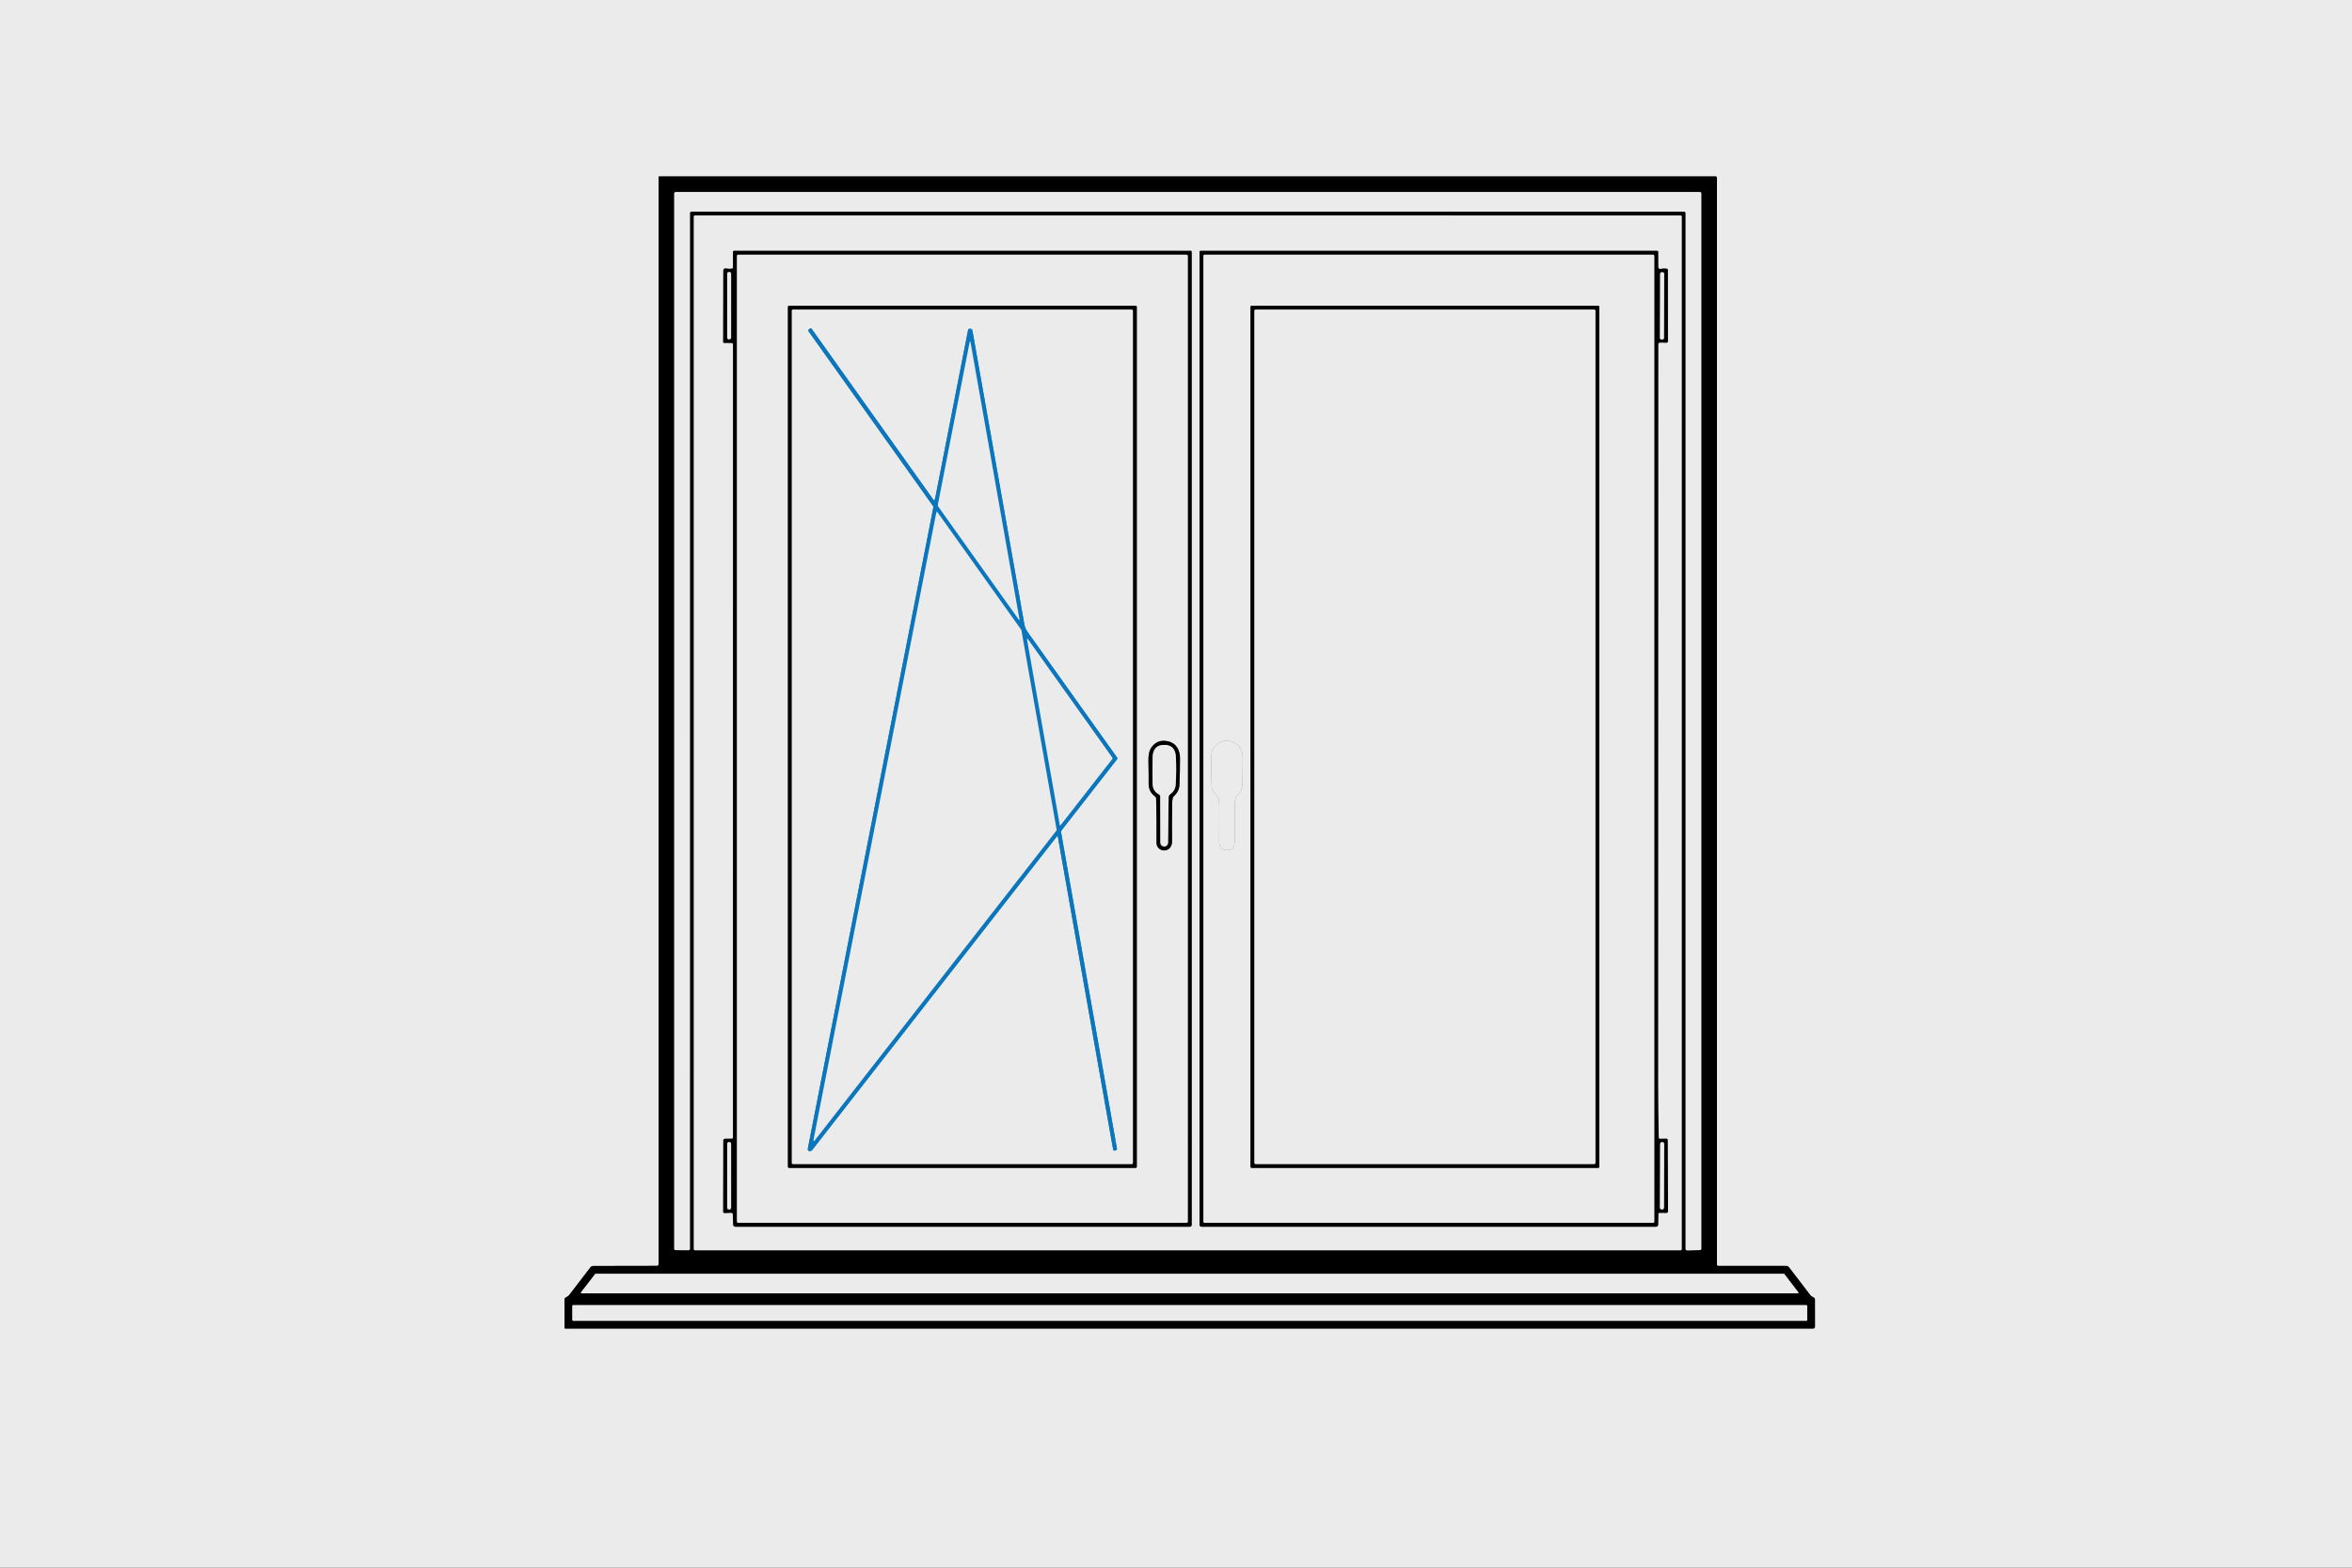
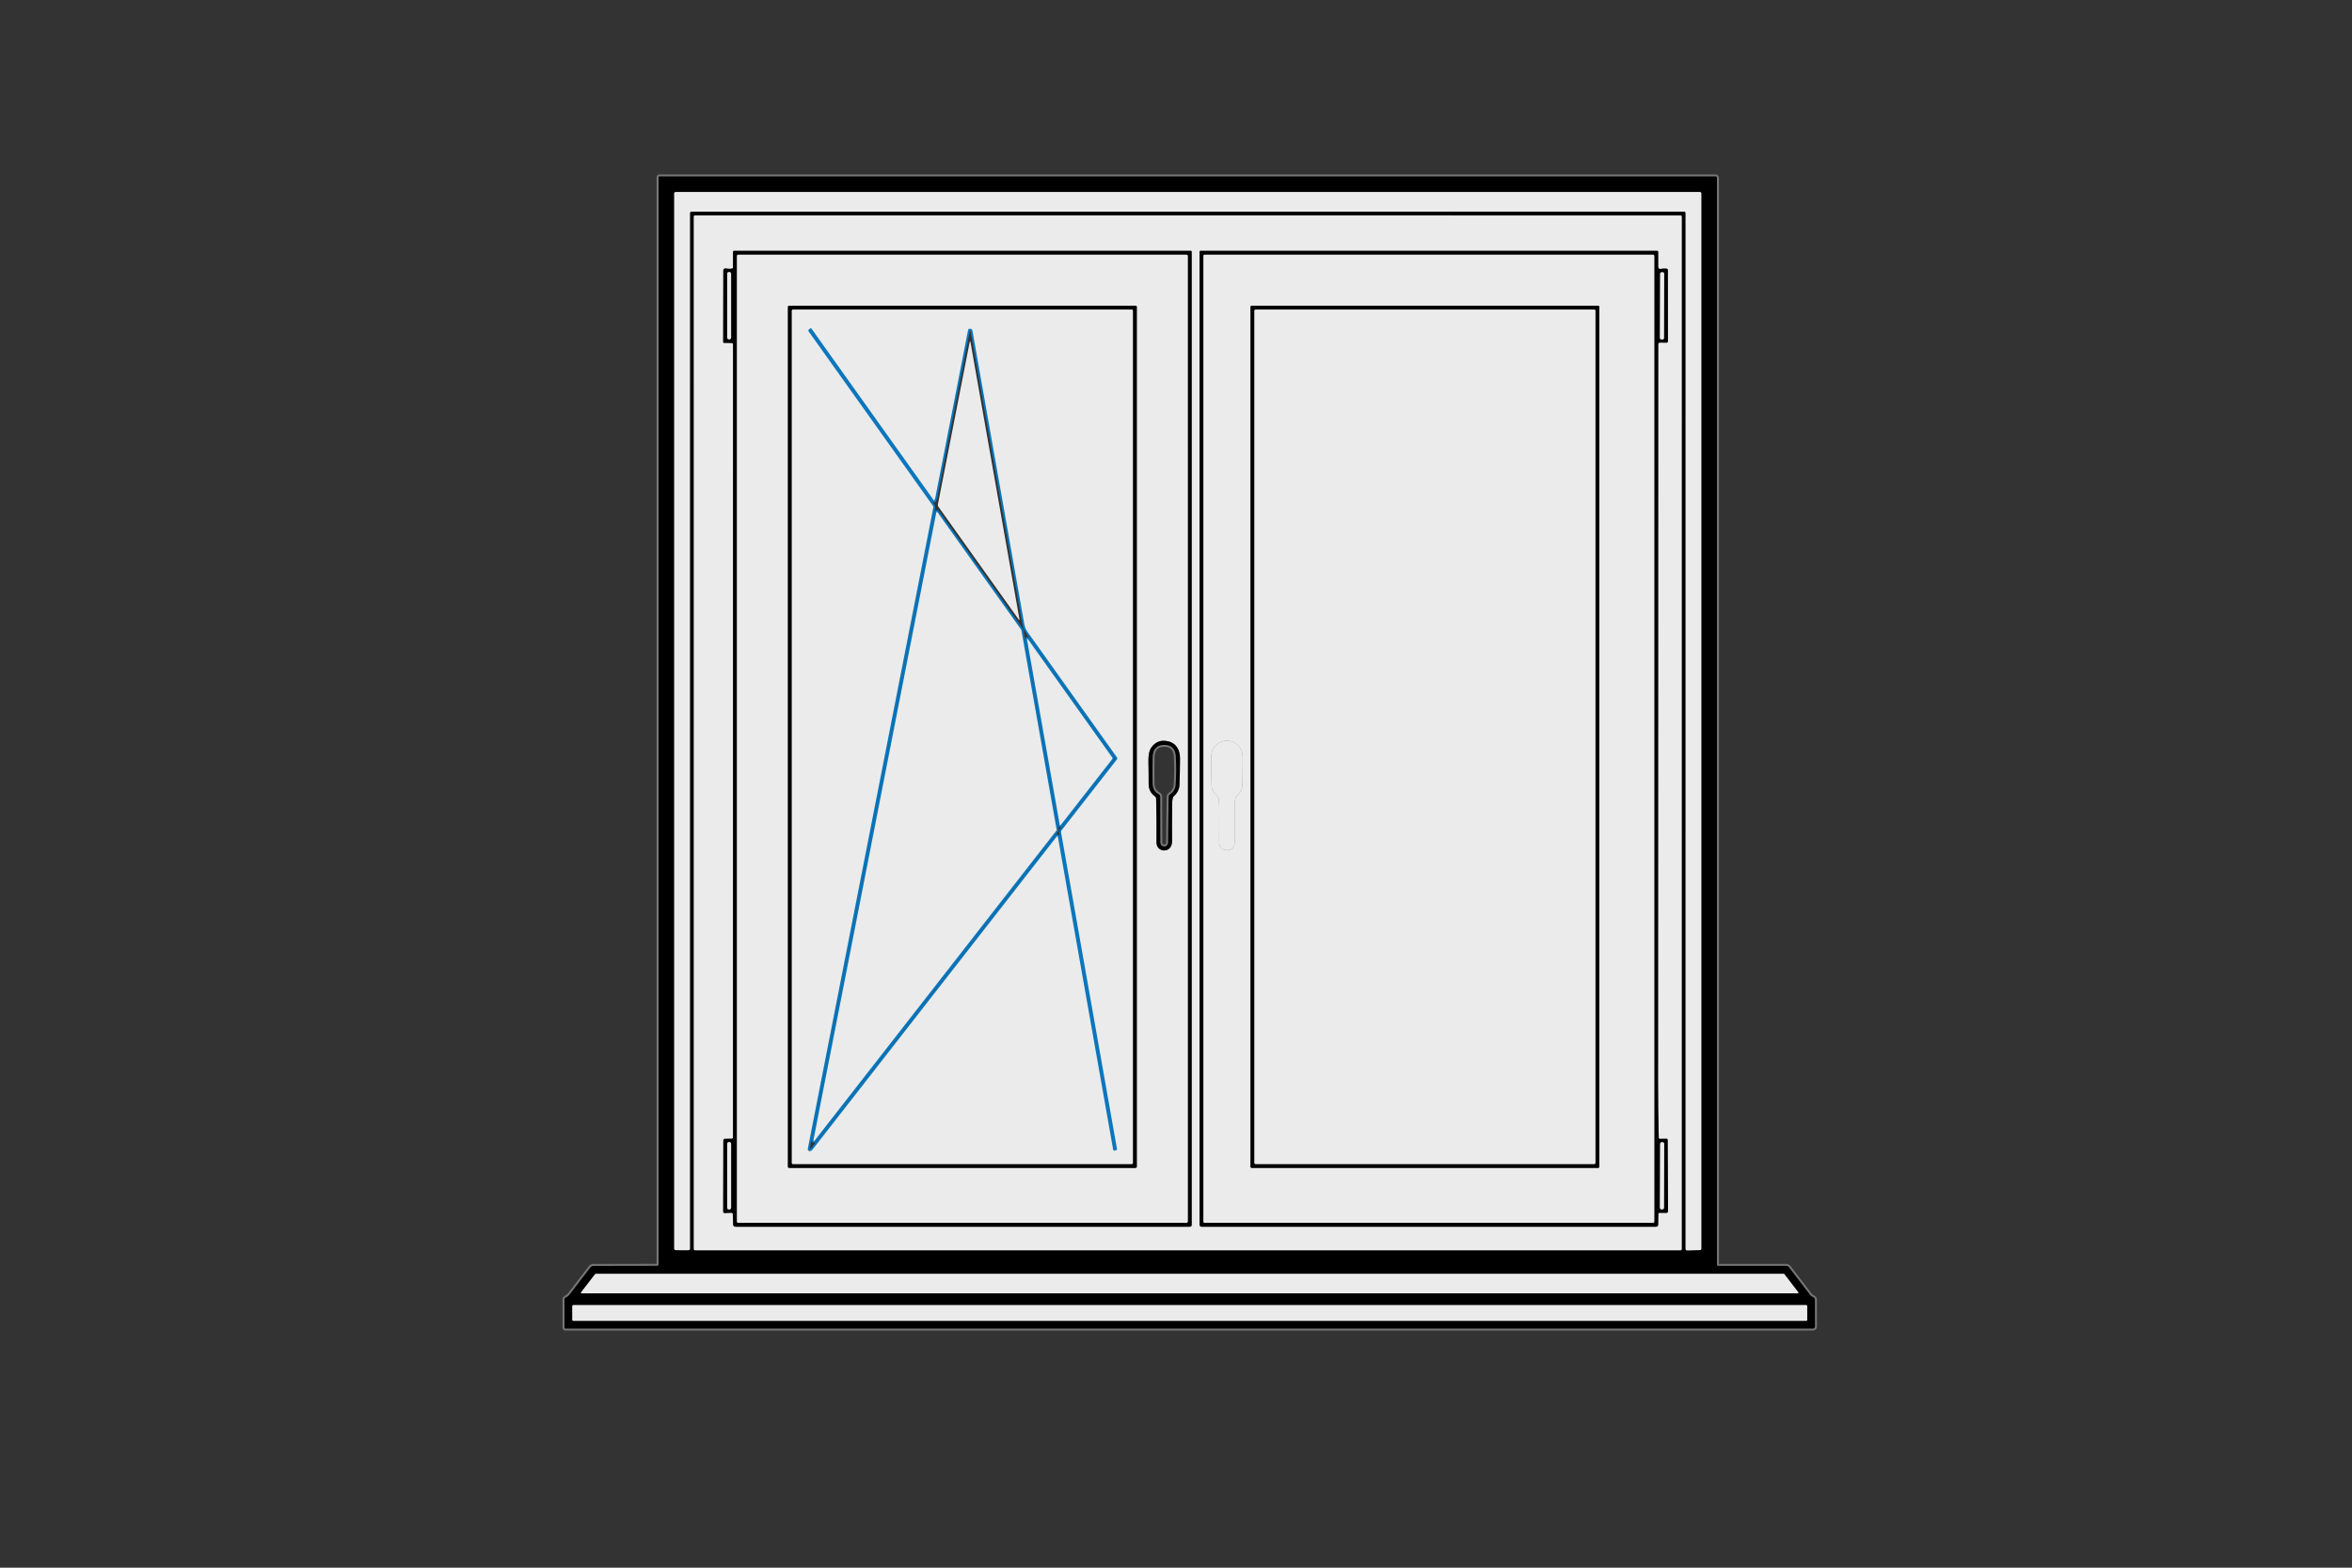
<svg xmlns="http://www.w3.org/2000/svg" width="1200" height="800" viewBox="0 0 1200 800" fill="none">
  <rect x="0" y="0" width="1200" height="800" fill="#333333" stroke="none" />
  <g clip-path="url(#clip0_1511_5)">
    <path d="M876 645.37V90.76C876 90.561 875.922 90.37 875.783 90.229C875.644 90.089 875.456 90.01 875.26 90.01H336.49C336.163 90.01 336 90.176 336 90.51V645.11C336 645.676 335.713 645.96 335.14 645.96L302.77 646.02C302.462 646.02 302.159 646.09 301.883 646.225C301.608 646.36 301.367 646.557 301.18 646.8C297.62 651.48 294.05 656.133 290.47 660.76C289.93 661.46 289.25 661.79 288.5 662.21C288.167 662.39 288 662.67 288 663.05V677.49C288 677.816 288.163 677.98 288.49 677.98H925.02C925.285 677.98 925.54 677.874 925.727 677.687C925.915 677.499 926.02 677.245 926.02 676.98L925.99 663.06C925.99 662.746 925.863 662.496 925.61 662.31C924.85 661.73 924.25 661.71 923.6 660.86C919.92 656.053 916.323 651.356 912.81 646.77C912.623 646.527 912.382 646.33 912.107 646.195C911.831 646.06 911.528 645.99 911.22 645.99L876.63 646C876.463 646 876.303 645.933 876.185 645.815C876.066 645.697 876 645.537 876 645.37Z" stroke="#767676" stroke-width="2" />
    <path d="M352.01 108.71C352.01 108.617 352.028 108.525 352.064 108.439C352.1 108.352 352.152 108.274 352.218 108.208C352.284 108.142 352.362 108.09 352.448 108.054C352.534 108.019 352.627 108 352.72 108H859.3C859.488 108 859.669 108.075 859.802 108.208C859.935 108.341 860.01 108.522 860.01 108.71L860 637.36C860 637.455 860.019 637.549 860.056 637.637C860.093 637.724 860.147 637.803 860.215 637.87C860.283 637.936 860.364 637.988 860.452 638.022C860.541 638.057 860.635 638.073 860.73 638.07L867.31 637.93C867.495 637.925 867.67 637.848 867.799 637.715C867.928 637.583 868 637.405 868 637.22V98.7C868 98.512 867.925 98.331 867.792 98.198C867.659 98.065 867.478 97.99 867.29 97.99H344.71C344.522 97.99 344.341 98.065 344.208 98.198C344.075 98.331 344 98.512 344 98.7V637.25C344 637.439 344.075 637.619 344.208 637.752C344.341 637.885 344.522 637.96 344.71 637.96L351.29 637.99C351.478 637.99 351.659 637.915 351.792 637.782C351.925 637.649 352 637.469 352 637.28L352.01 108.71Z" stroke="#767676" stroke-width="2" />
    <path d="M354 637.43C354 637.581 354.06 637.726 354.167 637.833C354.274 637.94 354.419 638 354.57 638H857.43C857.581 638 857.726 637.94 857.833 637.833C857.94 637.726 858 637.581 858 637.43L858.01 110.54C858.01 110.389 857.95 110.244 857.843 110.137C857.736 110.03 857.591 109.97 857.44 109.97L354.57 109.96C354.419 109.96 354.274 110.02 354.167 110.127C354.06 110.234 354 110.379 354 110.53V637.43Z" stroke="#767676" stroke-width="2" />
-     <path d="M917.229 660C917.293 660 917.356 659.983 917.411 659.949C917.465 659.915 917.509 659.867 917.537 659.81C917.565 659.752 917.577 659.688 917.57 659.624C917.563 659.561 917.539 659.5 917.499 659.45L910.359 650.14C910.327 650.099 910.286 650.066 910.239 650.043C910.193 650.021 910.141 650.009 910.089 650.01L303.929 650.02C303.877 650.019 303.826 650.031 303.779 650.053C303.732 650.076 303.691 650.109 303.659 650.15L296.459 659.45C296.42 659.5 296.395 659.561 296.389 659.624C296.382 659.688 296.393 659.752 296.422 659.81C296.45 659.867 296.494 659.915 296.548 659.949C296.602 659.983 296.665 660 296.729 660H917.229Z" stroke="#767676" stroke-width="2" />
    <path d="M922.05 666.55C922.05 666.404 921.992 666.264 921.889 666.161C921.786 666.058 921.646 666 921.5 666H292.54C292.394 666 292.254 666.058 292.151 666.161C292.048 666.264 291.99 666.404 291.99 666.55V673.47C291.99 673.616 292.048 673.756 292.151 673.859C292.254 673.962 292.394 674.02 292.54 674.02H921.5C921.646 674.02 921.786 673.962 921.889 673.859C921.992 673.756 922.05 673.616 922.05 673.47V666.55Z" stroke="#767676" stroke-width="2" />
    <path d="M373.26 175C373.458 175.003 373.646 175.084 373.784 175.226C373.923 175.368 374.001 175.56 374 175.76L373.99 580.32C373.99 580.86 373.72 581.13 373.18 581.13L369.83 581.14C369.624 581.14 369.425 581.222 369.279 581.368C369.133 581.515 369.05 581.713 369.05 581.92L368.98 618.27C368.98 618.797 369.244 619.047 369.77 619.02L373.07 618.88C373.59 618.86 373.86 619.11 373.88 619.63L374.06 624.93C374.071 625.217 374.192 625.49 374.399 625.689C374.606 625.889 374.883 626 375.17 626H607C607.674 626 608.01 625.663 608.01 624.99L608 128.5C608 128.367 607.948 128.24 607.854 128.146C607.76 128.053 607.633 128 607.5 128H374.5C374.37 128 374.244 128.052 374.15 128.146C374.057 128.239 374.003 128.367 374 128.5L373.97 136.47C373.97 136.81 373.804 137.01 373.47 137.07C372.484 137.25 371.41 137.227 370.25 137C370.103 136.972 369.952 136.977 369.806 137.014C369.661 137.052 369.526 137.12 369.411 137.216C369.295 137.311 369.202 137.431 369.138 137.567C369.074 137.702 369.041 137.85 369.04 138L368.98 174.6C368.98 174.701 369.019 174.797 369.089 174.869C369.158 174.94 369.252 174.98 369.35 174.98L373.26 175Z" stroke="#767676" stroke-width="2" />
    <path d="M846.3 580.57C846.06 571.197 845.94 562.007 845.94 553C845.967 425.22 845.997 299.477 846.03 175.77C846.03 175.13 846.35 174.813 846.99 174.82L850.32 174.85C850.498 174.85 850.668 174.779 850.794 174.654C850.919 174.528 850.99 174.358 850.99 174.18L850.95 137.84C850.95 137.407 850.733 137.163 850.3 137.11C849.287 136.99 848.25 137.037 847.19 137.25C847.048 137.278 846.902 137.274 846.761 137.239C846.621 137.204 846.49 137.138 846.378 137.046C846.267 136.954 846.176 136.839 846.114 136.708C846.052 136.578 846.02 136.435 846.02 136.29L846 128.5C846 128.367 845.947 128.24 845.854 128.146C845.76 128.053 845.633 128 845.5 128H612.5C612.367 128 612.24 128.053 612.146 128.146C612.053 128.24 612 128.367 612 128.5V625C612 625.265 612.105 625.52 612.293 625.707C612.48 625.895 612.735 626 613 626H844.86C845.6 626 845.977 625.63 845.99 624.89L846.09 619.52C846.097 619.107 846.31 618.9 846.73 618.9L850.16 618.94C850.278 618.94 850.394 618.917 850.503 618.871C850.612 618.826 850.71 618.759 850.793 618.676C850.876 618.592 850.941 618.493 850.985 618.384C851.029 618.275 851.051 618.158 851.05 618.04L850.85 581.73C850.85 581.31 850.643 581.103 850.23 581.11L846.92 581.16C846.513 581.167 846.307 580.97 846.3 580.57Z" stroke="#767676" stroke-width="2" />
    <path d="M376 623.359C376 623.532 376.068 623.697 376.19 623.819C376.312 623.941 376.478 624.01 376.65 624.01L605.36 624C605.532 624 605.698 623.931 605.82 623.809C605.942 623.687 606.01 623.522 606.01 623.349V130.649C606.01 130.477 605.942 130.312 605.82 130.19C605.698 130.068 605.532 129.999 605.36 129.999L376.65 129.979C376.478 129.979 376.312 130.048 376.19 130.17C376.068 130.292 376 130.457 376 130.63V623.359Z" stroke="#767676" stroke-width="2" />
    <path d="M373.01 139.68C373.01 139.57 372.988 139.46 372.946 139.358C372.904 139.256 372.842 139.164 372.764 139.086C372.686 139.008 372.593 138.946 372.491 138.904C372.389 138.862 372.28 138.84 372.17 138.84H371.85C371.739 138.84 371.63 138.862 371.528 138.904C371.426 138.946 371.334 139.008 371.256 139.086C371.178 139.164 371.116 139.256 371.074 139.358C371.031 139.46 371.01 139.57 371.01 139.68V172.3C371.01 172.523 371.098 172.736 371.256 172.894C371.413 173.051 371.627 173.14 371.85 173.14H372.17C372.393 173.14 372.606 173.051 372.764 172.894C372.921 172.736 373.01 172.523 373.01 172.3V139.68Z" stroke="#767676" stroke-width="2" />
    <path d="M373.01 583.7C373.01 583.461 372.915 583.232 372.746 583.063C372.577 582.895 372.348 582.8 372.11 582.8H371.91C371.792 582.8 371.675 582.823 371.565 582.868C371.456 582.914 371.357 582.98 371.273 583.063C371.19 583.147 371.124 583.246 371.078 583.355C371.033 583.465 371.01 583.582 371.01 583.7V616.3C371.01 616.418 371.033 616.535 371.078 616.644C371.124 616.753 371.19 616.853 371.273 616.936C371.357 617.02 371.456 617.086 371.565 617.131C371.675 617.177 371.792 617.2 371.91 617.2H372.11C372.228 617.2 372.345 617.177 372.454 617.131C372.563 617.086 372.663 617.02 372.746 616.936C372.83 616.853 372.896 616.753 372.941 616.644C372.986 616.535 373.01 616.418 373.01 616.3V583.7Z" stroke="#767676" stroke-width="2" />
    <path d="M844.01 130.58C844.01 130.503 843.995 130.426 843.965 130.354C843.936 130.283 843.892 130.218 843.837 130.163C843.783 130.108 843.718 130.065 843.646 130.035C843.574 130.005 843.498 129.99 843.42 129.99H614.58C614.503 129.99 614.426 130.005 614.354 130.035C614.283 130.065 614.218 130.108 614.163 130.163C614.108 130.218 614.065 130.283 614.035 130.354C614.006 130.426 613.99 130.503 613.99 130.58V623.42C613.99 623.577 614.052 623.727 614.163 623.837C614.274 623.948 614.424 624.01 614.58 624.01H843.42C843.577 624.01 843.727 623.948 843.837 623.837C843.948 623.727 844.01 623.577 844.01 623.42V130.58Z" stroke="#767676" stroke-width="2" />
    <path d="M849.077 139.713C849.077 139.612 849.058 139.512 849.019 139.418C848.981 139.325 848.924 139.239 848.853 139.168C848.782 139.096 848.697 139.039 848.604 139C848.511 138.961 848.411 138.941 848.309 138.94L847.789 138.938C847.688 138.938 847.588 138.958 847.495 138.996C847.401 139.034 847.316 139.091 847.244 139.162C847.172 139.233 847.115 139.318 847.076 139.411C847.037 139.505 847.017 139.605 847.017 139.706L846.902 172.466C846.902 172.567 846.922 172.667 846.96 172.76C846.998 172.854 847.055 172.939 847.126 173.011C847.197 173.083 847.282 173.14 847.375 173.179C847.468 173.218 847.569 173.238 847.67 173.238L848.19 173.24C848.291 173.24 848.391 173.221 848.485 173.183C848.578 173.144 848.663 173.088 848.735 173.016C848.807 172.945 848.864 172.861 848.903 172.767C848.942 172.674 848.962 172.574 848.962 172.473L849.077 139.713Z" stroke="#767676" stroke-width="2" />
    <path d="M849.076 583.754C849.076 583.635 849.053 583.518 849.009 583.409C848.964 583.3 848.898 583.2 848.815 583.116C848.731 583.032 848.632 582.966 848.523 582.92C848.414 582.875 848.297 582.851 848.179 582.851L847.919 582.85C847.68 582.849 847.451 582.943 847.282 583.111C847.112 583.279 847.017 583.508 847.016 583.746L846.902 616.286C846.902 616.404 846.925 616.522 846.97 616.631C847.015 616.74 847.08 616.84 847.164 616.924C847.247 617.007 847.346 617.074 847.455 617.12C847.564 617.165 847.681 617.189 847.799 617.189L848.059 617.19C848.298 617.191 848.527 617.097 848.697 616.929C848.866 616.761 848.961 616.532 848.962 616.293L849.076 583.754Z" stroke="#767676" stroke-width="2" />
    <path d="M580 156.65C580 156.478 579.932 156.312 579.81 156.19C579.688 156.068 579.522 156 579.35 156H402.65C402.478 156 402.312 156.068 402.19 156.19C402.068 156.312 402 156.478 402 156.65V595.35C402 595.522 402.068 595.688 402.19 595.81C402.312 595.932 402.478 596 402.65 596H579.35C579.522 596 579.688 595.932 579.81 595.81C579.932 595.688 580 595.522 580 595.35V156.65Z" stroke="#767676" stroke-width="2" />
    <path d="M589.869 407.6C590.056 414.693 590.116 422.133 590.049 429.92C590.009 435.21 598.019 435.69 597.989 429.26C597.949 422.78 597.966 416.323 598.039 409.89C598.053 409.023 598.159 408.13 598.359 407.21C598.439 406.877 598.606 406.593 598.859 406.36C600.699 404.667 601.666 402.733 601.759 400.56C601.926 396.747 602.023 392.313 602.049 387.26C602.079 382.96 600.369 379.3 595.889 378.28C592.369 377.48 589.569 378.51 587.489 381.37C586.363 382.917 585.843 385.333 585.929 388.62C586.029 392.587 586.069 396.367 586.049 399.96C586.036 402.68 587.086 404.803 589.199 406.33C589.401 406.476 589.566 406.666 589.683 406.887C589.799 407.107 589.863 407.351 589.869 407.6Z" stroke="#767676" stroke-width="2" />
-     <path d="M816 156.67C816 156.492 815.929 156.322 815.804 156.196C815.678 156.071 815.508 156 815.33 156H638.67C638.492 156 638.322 156.071 638.196 156.196C638.071 156.322 638 156.492 638 156.67V595.33C638 595.508 638.071 595.678 638.196 595.804C638.322 595.929 638.492 596 638.67 596H815.33C815.508 596 815.678 595.929 815.804 595.804C815.929 595.678 816 595.508 816 595.33V156.67Z" stroke="#767676" stroke-width="2" />
+     <path d="M816 156.67C816 156.492 815.929 156.322 815.804 156.196C815.678 156.071 815.508 156 815.33 156H638.67C638.492 156 638.322 156.071 638.196 156.196C638.071 156.322 638 156.492 638 156.67V595.33C638 595.508 638.071 595.678 638.196 595.804C638.322 595.929 638.492 596 638.67 596H815.33C815.508 596 815.678 595.929 815.804 595.804V156.67Z" stroke="#767676" stroke-width="2" />
    <path d="M621.881 408.07C622.021 409.517 622.088 410.926 622.081 412.3C622.048 417.866 622.031 423.613 622.031 429.54C622.031 432.3 623.331 433.737 625.931 433.85C625.984 433.85 626.034 433.85 626.081 433.85C628.641 433.81 629.928 432.383 629.941 429.57C629.981 423.397 629.991 416.78 629.971 409.72C629.971 408.88 630.101 408.083 630.361 407.33C630.574 406.716 630.924 406.186 631.411 405.74C632.964 404.3 633.778 402.637 633.851 400.75C633.931 398.883 633.974 397.056 633.981 395.27C633.988 392.563 634.011 389.883 634.051 387.23C634.084 385.263 633.748 383.583 633.041 382.19C632.228 380.577 630.921 379.4 629.121 378.66C626.814 377.707 624.598 377.757 622.471 378.81C619.571 380.243 618.094 382.683 618.041 386.13C617.961 391.043 618.004 395.923 618.171 400.77C618.224 402.43 618.714 403.783 619.641 404.83C620.028 405.27 620.438 405.673 620.871 406.04C621.458 406.547 621.794 407.223 621.881 408.07Z" stroke="#767676" stroke-width="2" />
    <path d="M578 158.55C578 158.402 577.941 158.259 577.836 158.154C577.731 158.049 577.589 157.99 577.44 157.99H404.56C404.411 157.99 404.269 158.049 404.164 158.154C404.059 158.259 404 158.402 404 158.55V593.45C404 593.599 404.059 593.741 404.164 593.846C404.269 593.951 404.411 594.01 404.56 594.01H577.44C577.589 594.01 577.731 593.951 577.836 593.846C577.941 593.741 578 593.599 578 593.45V158.55Z" stroke="#767676" stroke-width="2" />
    <path d="M814 158.61C814 158.446 813.935 158.288 813.818 158.172C813.702 158.056 813.544 157.99 813.38 157.99H640.62C640.456 157.99 640.298 158.056 640.182 158.172C640.065 158.288 640 158.446 640 158.61V593.39C640 593.555 640.065 593.712 640.182 593.829C640.298 593.945 640.456 594.01 640.62 594.01H813.38C813.544 594.01 813.702 593.945 813.818 593.829C813.935 593.712 814 593.555 814 593.39V158.61Z" stroke="#767676" stroke-width="2" />
    <path d="M476.721 255.4C476.713 255.42 476.701 255.438 476.684 255.452C476.667 255.466 476.646 255.475 476.625 255.478C476.603 255.481 476.581 255.478 476.561 255.47C476.541 255.461 476.524 255.447 476.511 255.43L414.071 167.77C414.029 167.71 413.975 167.66 413.913 167.622C413.85 167.584 413.78 167.559 413.707 167.548C413.635 167.538 413.56 167.543 413.488 167.562C413.417 167.581 413.35 167.614 413.291 167.66L412.711 168.13C412.357 168.416 412.311 168.743 412.571 169.11L475.971 258.11C476.171 258.396 476.238 258.71 476.171 259.05L412.141 586.24C412.081 586.553 412.157 586.826 412.371 587.06C412.724 587.433 413.121 587.543 413.561 587.39C413.934 587.256 414.278 586.986 414.591 586.58C456.004 533.486 497.531 480.25 539.171 426.87C539.209 426.823 539.26 426.788 539.318 426.77C539.375 426.751 539.436 426.749 539.495 426.763C539.553 426.778 539.607 426.809 539.648 426.852C539.69 426.896 539.719 426.95 539.731 427.01L567.921 586.57C568.001 587.01 568.261 587.196 568.701 587.13L569.151 587.06C569.718 586.98 569.951 586.656 569.851 586.09L541.361 424.78C541.329 424.593 541.336 424.403 541.381 424.219C541.425 424.035 541.507 423.861 541.621 423.71L569.941 387.43C570.148 387.156 570.151 386.88 569.951 386.6C554.731 365.233 539.514 343.88 524.301 322.54C523.421 321.306 522.861 320.006 522.621 318.64C505.134 219.633 496.311 169.693 496.151 168.82C495.997 168 495.488 167.656 494.621 167.79C494.228 167.85 493.991 168.076 493.911 168.47C488.418 196.356 482.888 224.656 477.321 253.37C477.181 254.103 476.981 254.78 476.721 255.4Z" stroke="#0B76BC" stroke-width="2" />
    <path d="M649.429 386.7L802.339 169.26C802.483 169.054 802.544 168.801 802.509 168.551C802.473 168.3 802.345 168.072 802.149 167.91C802.069 167.843 801.976 167.787 801.869 167.74C801.678 167.651 801.462 167.631 801.26 167.684C801.057 167.737 800.88 167.86 800.759 168.03L646.959 386.75C646.902 386.831 646.871 386.928 646.873 387.027C646.875 387.126 646.909 387.222 646.969 387.3L800.889 587.18C800.989 587.313 801.134 587.405 801.298 587.438C801.462 587.471 801.633 587.444 801.779 587.36C802.033 587.207 802.229 587.003 802.369 586.75C802.569 586.397 802.546 586.06 802.299 585.74L649.449 387.24C649.309 387.06 649.303 386.88 649.429 386.7Z" stroke="#0B76BC" stroke-width="2" />
-     <path d="M478.539 257.3C478.492 257.543 478.495 257.793 478.548 258.036C478.602 258.278 478.704 258.508 478.849 258.71L519.689 316.06C520.089 316.613 520.229 316.557 520.109 315.89L495.199 174.88C495.033 173.92 494.856 173.92 494.669 174.88L478.539 257.3Z" stroke="#0B76BC" stroke-width="2" />
    <path d="M415.02 581.849C415.006 581.918 415.016 581.99 415.048 582.052C415.079 582.114 415.132 582.164 415.195 582.193C415.259 582.222 415.331 582.229 415.399 582.212C415.467 582.195 415.527 582.155 415.57 582.099L539.06 423.759C539.087 423.725 539.107 423.684 539.117 423.641C539.127 423.598 539.128 423.553 539.12 423.509L521.11 321.549C521.103 321.503 521.086 321.458 521.06 321.419L478.28 261.359C478.245 261.309 478.196 261.27 478.139 261.247C478.082 261.225 478.02 261.22 477.96 261.232C477.9 261.245 477.845 261.276 477.802 261.32C477.76 261.364 477.731 261.419 477.72 261.479L415.02 581.849Z" stroke="#0B76BC" stroke-width="2" />
    <path d="M540.601 420.74C540.567 420.893 540.567 420.986 540.601 421.02C540.641 421.062 540.691 421.096 540.745 421.118C540.8 421.14 540.859 421.149 540.918 421.147C540.976 421.144 541.034 421.128 541.086 421.101C541.139 421.074 541.184 421.036 541.221 420.99C550.021 409.703 558.751 398.516 567.411 387.43C567.644 387.13 567.651 386.823 567.431 386.51L524.691 326.5C524.097 325.666 523.887 325.753 524.061 326.76C529.561 358.013 535.074 389.25 540.601 420.47C540.621 420.563 540.621 420.653 540.601 420.74Z" stroke="#0B76BC" stroke-width="2" />
    <path d="M596.98 405.329C598.753 404.116 599.706 402.473 599.84 400.399C600.146 395.693 600.176 390.949 599.93 386.169C599.723 382.243 597.843 380.229 594.29 380.129C590.23 380.016 588.153 382.156 588.06 386.549C587.973 390.783 587.97 395.183 588.05 399.749C588.096 402.409 589.15 404.263 591.21 405.309C591.433 405.424 591.62 405.598 591.752 405.813C591.885 406.028 591.956 406.275 591.96 406.529L592.01 429.779C592.016 431.126 592.69 431.856 594.03 431.969C594.536 432.016 595.02 431.783 595.48 431.269C595.776 430.941 595.943 430.515 595.95 430.069L596.24 406.699C596.243 406.428 596.311 406.161 596.44 405.923C596.569 405.684 596.754 405.48 596.98 405.329Z" stroke="#767676" stroke-width="2" />
-     <path d="M0 0H1200V800H0V0ZM876 645.37V90.76C876 90.561 875.922 90.37 875.783 90.23C875.644 90.089 875.456 90.01 875.26 90.01H336.49C336.163 90.01 336 90.177 336 90.51V645.11C336 645.677 335.713 645.96 335.14 645.96L302.77 646.02C302.462 646.02 302.159 646.09 301.883 646.225C301.608 646.361 301.367 646.557 301.18 646.8C297.62 651.48 294.05 656.133 290.47 660.76C289.93 661.46 289.25 661.79 288.5 662.21C288.167 662.39 288 662.67 288 663.05V677.49C288 677.817 288.163 677.98 288.49 677.98H925.02C925.285 677.98 925.54 677.875 925.727 677.687C925.915 677.5 926.02 677.245 926.02 676.98L925.99 663.06C925.99 662.747 925.863 662.497 925.61 662.31C924.85 661.73 924.25 661.71 923.6 660.86C919.92 656.053 916.323 651.357 912.81 646.77C912.623 646.527 912.382 646.331 912.107 646.195C911.831 646.06 911.528 645.99 911.22 645.99L876.63 646C876.463 646 876.303 645.934 876.185 645.815C876.066 645.697 876 645.537 876 645.37Z" fill="#EBEBEB" />
    <path d="M876 645.37C876 645.537 876.066 645.697 876.185 645.815C876.303 645.933 876.463 646 876.63 646L911.22 645.99C911.528 645.99 911.831 646.06 912.107 646.195C912.382 646.33 912.623 646.527 912.81 646.77C916.323 651.356 919.92 656.053 923.6 660.86C924.25 661.71 924.85 661.73 925.61 662.31C925.863 662.496 925.99 662.746 925.99 663.06L926.02 676.98C926.02 677.245 925.915 677.499 925.727 677.687C925.54 677.874 925.285 677.98 925.02 677.98H288.49C288.163 677.98 288 677.816 288 677.49V663.05C288 662.67 288.167 662.39 288.5 662.21C289.25 661.79 289.93 661.46 290.47 660.76C294.05 656.133 297.62 651.48 301.18 646.8C301.367 646.557 301.608 646.36 301.883 646.225C302.159 646.09 302.462 646.02 302.77 646.02L335.14 645.96C335.713 645.96 336 645.676 336 645.11V90.51C336 90.176 336.163 90.01 336.49 90.01H875.26C875.456 90.01 875.644 90.089 875.783 90.229C875.922 90.37 876 90.561 876 90.76V645.37ZM352.01 108.71C352.01 108.617 352.028 108.524 352.064 108.438C352.1 108.352 352.152 108.274 352.218 108.208C352.284 108.142 352.362 108.089 352.448 108.054C352.534 108.018 352.627 108 352.72 108H859.3C859.488 108 859.669 108.075 859.802 108.208C859.935 108.341 860.01 108.521 860.01 108.71L860 637.36C860 637.455 860.019 637.549 860.056 637.636C860.093 637.724 860.147 637.803 860.215 637.869C860.283 637.935 860.364 637.987 860.452 638.022C860.541 638.056 860.635 638.072 860.73 638.07L867.31 637.93C867.495 637.925 867.67 637.847 867.799 637.715C867.928 637.582 868 637.405 868 637.22V98.7C868 98.511 867.925 98.331 867.792 98.198C867.659 98.065 867.478 97.99 867.29 97.99H344.71C344.522 97.99 344.341 98.065 344.208 98.198C344.075 98.331 344 98.511 344 98.7V637.25C344 637.438 344.075 637.619 344.208 637.752C344.341 637.885 344.522 637.96 344.71 637.96L351.29 637.99C351.478 637.99 351.659 637.915 351.792 637.782C351.925 637.649 352 637.468 352 637.28L352.01 108.71ZM354 637.43C354 637.581 354.06 637.726 354.167 637.833C354.274 637.94 354.419 638 354.57 638H857.43C857.581 638 857.726 637.94 857.833 637.833C857.94 637.726 858 637.581 858 637.43L858.01 110.54C858.01 110.389 857.95 110.244 857.843 110.137C857.736 110.03 857.591 109.97 857.44 109.97L354.57 109.96C354.419 109.96 354.274 110.02 354.167 110.127C354.06 110.234 354 110.379 354 110.53V637.43ZM917.23 660C917.294 660 917.357 659.983 917.411 659.949C917.466 659.915 917.51 659.867 917.538 659.81C917.566 659.752 917.577 659.688 917.571 659.624C917.564 659.561 917.54 659.5 917.5 659.45L910.36 650.14C910.328 650.099 910.287 650.066 910.24 650.043C910.193 650.021 910.142 650.009 910.09 650.01L303.93 650.02C303.878 650.019 303.827 650.031 303.78 650.053C303.733 650.076 303.692 650.109 303.66 650.15L296.46 659.45C296.42 659.5 296.396 659.561 296.389 659.624C296.383 659.688 296.394 659.752 296.422 659.81C296.45 659.867 296.494 659.915 296.549 659.949C296.603 659.983 296.666 660 296.73 660H917.23ZM922.05 666.55C922.05 666.404 921.992 666.264 921.889 666.161C921.786 666.058 921.646 666 921.5 666H292.54C292.394 666 292.254 666.058 292.151 666.161C292.048 666.264 291.99 666.404 291.99 666.55V673.47C291.99 673.616 292.048 673.755 292.151 673.859C292.254 673.962 292.394 674.02 292.54 674.02H921.5C921.646 674.02 921.786 673.962 921.889 673.859C921.992 673.755 922.05 673.616 922.05 673.47V666.55Z" fill="black" />
    <path d="M352.01 108.71L352 637.28C352 637.469 351.925 637.649 351.792 637.782C351.659 637.915 351.478 637.99 351.29 637.99L344.71 637.96C344.522 637.96 344.341 637.885 344.208 637.752C344.075 637.619 344 637.439 344 637.25V98.7C344 98.512 344.075 98.331 344.208 98.198C344.341 98.065 344.522 97.99 344.71 97.99H867.29C867.478 97.99 867.659 98.065 867.792 98.198C867.925 98.331 868 98.512 868 98.7V637.22C868 637.405 867.928 637.583 867.799 637.715C867.67 637.848 867.495 637.925 867.31 637.93L860.73 638.07C860.635 638.073 860.541 638.057 860.452 638.022C860.364 637.988 860.283 637.936 860.215 637.87C860.147 637.803 860.093 637.724 860.056 637.637C860.019 637.549 860 637.455 860 637.36L860.01 108.71C860.01 108.522 859.935 108.341 859.802 108.208C859.669 108.075 859.488 108 859.3 108H352.72C352.627 108 352.534 108.019 352.448 108.054C352.362 108.09 352.284 108.142 352.218 108.208C352.152 108.274 352.1 108.352 352.064 108.439C352.028 108.525 352.01 108.617 352.01 108.71Z" fill="#EBEBEB" />
    <path d="M354 637.43V110.53C354 110.379 354.06 110.234 354.167 110.127C354.274 110.02 354.419 109.96 354.57 109.96L857.44 109.97C857.591 109.97 857.736 110.03 857.843 110.137C857.95 110.244 858.01 110.389 858.01 110.54L858 637.43C858 637.581 857.94 637.726 857.833 637.833C857.726 637.94 857.581 638 857.43 638H354.57C354.419 638 354.274 637.94 354.167 637.833C354.06 637.726 354 637.581 354 637.43ZM373.26 175C373.457 175.003 373.645 175.084 373.784 175.226C373.922 175.368 374 175.56 374 175.76L373.99 580.32C373.99 580.86 373.72 581.13 373.18 581.13L369.83 581.14C369.623 581.14 369.425 581.222 369.278 581.368C369.132 581.515 369.05 581.713 369.05 581.92L368.98 618.27C368.98 618.797 369.243 619.047 369.77 619.02L373.07 618.88C373.59 618.86 373.86 619.11 373.88 619.63L374.06 624.93C374.07 625.217 374.192 625.489 374.399 625.689C374.606 625.889 374.882 626 375.17 626H607C607.673 626 608.01 625.663 608.01 624.99L608 128.5C608 128.367 607.947 128.24 607.854 128.146C607.76 128.053 607.633 128 607.5 128H374.5C374.369 128 374.243 128.052 374.15 128.146C374.056 128.239 374.003 128.366 374 128.5L373.97 136.47C373.97 136.81 373.803 137.01 373.47 137.07C372.483 137.25 371.41 137.227 370.25 137C370.103 136.972 369.951 136.977 369.806 137.014C369.661 137.052 369.526 137.12 369.41 137.216C369.295 137.311 369.202 137.431 369.138 137.567C369.074 137.702 369.04 137.85 369.04 138L368.98 174.6C368.98 174.701 369.019 174.797 369.088 174.869C369.158 174.94 369.252 174.98 369.35 174.98L373.26 175ZM846.3 580.57C846.06 571.197 845.94 562.007 845.94 553C845.967 425.22 845.997 299.477 846.03 175.77C846.03 175.13 846.35 174.813 846.99 174.82L850.32 174.85C850.498 174.85 850.668 174.779 850.794 174.654C850.919 174.528 850.99 174.358 850.99 174.18L850.95 137.84C850.95 137.407 850.733 137.163 850.3 137.11C849.287 136.99 848.25 137.037 847.19 137.25C847.048 137.278 846.902 137.274 846.761 137.239C846.621 137.204 846.49 137.138 846.378 137.046C846.267 136.954 846.176 136.839 846.114 136.708C846.052 136.577 846.02 136.435 846.02 136.29L846 128.5C846 128.367 845.947 128.24 845.854 128.146C845.76 128.053 845.633 128 845.5 128H612.5C612.367 128 612.24 128.053 612.146 128.146C612.053 128.24 612 128.367 612 128.5V625C612 625.265 612.105 625.519 612.293 625.707C612.48 625.895 612.735 626 613 626H844.86C845.6 626 845.977 625.63 845.99 624.89L846.09 619.52C846.097 619.107 846.31 618.9 846.73 618.9L850.16 618.94C850.278 618.94 850.394 618.917 850.503 618.871C850.612 618.826 850.71 618.759 850.793 618.676C850.876 618.592 850.941 618.493 850.985 618.384C851.029 618.274 851.051 618.158 851.05 618.04L850.85 581.73C850.85 581.31 850.643 581.103 850.23 581.11L846.92 581.16C846.513 581.167 846.307 580.97 846.3 580.57Z" fill="#EBEBEB" />
    <path d="M373.26 175L369.35 174.98C369.252 174.98 369.158 174.94 369.089 174.869C369.019 174.797 368.98 174.701 368.98 174.6L369.04 138C369.041 137.85 369.074 137.702 369.138 137.567C369.202 137.431 369.295 137.311 369.411 137.216C369.526 137.12 369.661 137.052 369.806 137.014C369.952 136.977 370.103 136.972 370.25 137C371.41 137.227 372.484 137.25 373.47 137.07C373.804 137.01 373.97 136.81 373.97 136.47L374 128.5C374.003 128.367 374.057 128.239 374.15 128.146C374.244 128.052 374.37 128 374.5 128H607.5C607.633 128 607.76 128.053 607.854 128.146C607.948 128.24 608 128.367 608 128.5L608.01 624.99C608.01 625.663 607.674 626 607 626H375.17C374.883 626 374.606 625.889 374.399 625.689C374.192 625.49 374.071 625.217 374.06 624.93L373.88 619.63C373.86 619.11 373.59 618.86 373.07 618.88L369.77 619.02C369.244 619.047 368.98 618.797 368.98 618.27L369.05 581.92C369.05 581.713 369.133 581.515 369.279 581.368C369.425 581.222 369.624 581.14 369.83 581.14L373.18 581.13C373.72 581.13 373.99 580.86 373.99 580.32L374 175.76C374.001 175.56 373.923 175.368 373.784 175.226C373.646 175.084 373.458 175.003 373.26 175ZM376 623.36C376 623.532 376.069 623.698 376.191 623.82C376.313 623.942 376.478 624.01 376.65 624.01L605.36 624C605.533 624 605.698 623.932 605.82 623.81C605.942 623.688 606.01 623.522 606.01 623.35V130.65C606.01 130.478 605.942 130.312 605.82 130.19C605.698 130.068 605.533 130 605.36 130L376.65 129.98C376.478 129.98 376.313 130.048 376.191 130.17C376.069 130.292 376 130.458 376 130.63V623.36ZM373.01 139.68C373.01 139.57 372.989 139.46 372.947 139.359C372.904 139.257 372.842 139.164 372.764 139.086C372.686 139.008 372.594 138.946 372.492 138.904C372.39 138.862 372.281 138.84 372.17 138.84H371.85C371.74 138.84 371.631 138.862 371.529 138.904C371.427 138.946 371.335 139.008 371.257 139.086C371.178 139.164 371.117 139.257 371.074 139.359C371.032 139.46 371.01 139.57 371.01 139.68V172.3C371.01 172.523 371.099 172.736 371.257 172.894C371.414 173.051 371.628 173.14 371.85 173.14H372.17C372.393 173.14 372.607 173.051 372.764 172.894C372.922 172.736 373.01 172.523 373.01 172.3V139.68ZM373.01 583.7C373.01 583.461 372.916 583.232 372.747 583.064C372.578 582.895 372.349 582.8 372.11 582.8H371.91C371.792 582.8 371.675 582.823 371.566 582.869C371.457 582.914 371.358 582.98 371.274 583.064C371.19 583.147 371.124 583.246 371.079 583.356C371.034 583.465 371.01 583.582 371.01 583.7V616.3C371.01 616.418 371.034 616.535 371.079 616.644C371.124 616.754 371.19 616.853 371.274 616.936C371.358 617.02 371.457 617.086 371.566 617.131C371.675 617.177 371.792 617.2 371.91 617.2H372.11C372.229 617.2 372.346 617.177 372.455 617.131C372.564 617.086 372.663 617.02 372.747 616.936C372.83 616.853 372.897 616.754 372.942 616.644C372.987 616.535 373.01 616.418 373.01 616.3V583.7Z" fill="black" />
    <path d="M846.92 581.16L850.23 581.11C850.643 581.103 850.85 581.31 850.85 581.73L851.05 618.04C851.051 618.158 851.029 618.275 850.985 618.384C850.941 618.493 850.876 618.592 850.793 618.676C850.71 618.759 850.612 618.826 850.503 618.871C850.394 618.917 850.278 618.94 850.16 618.94L846.73 618.9C846.31 618.9 846.097 619.107 846.09 619.52L845.99 624.89C845.977 625.63 845.6 626 844.86 626H613C612.735 626 612.48 625.895 612.293 625.707C612.105 625.52 612 625.265 612 625V128.5C612 128.367 612.053 128.24 612.146 128.146C612.24 128.053 612.367 128 612.5 128H845.5C845.633 128 845.76 128.053 845.854 128.146C845.947 128.24 846 128.367 846 128.5L846.02 136.29C846.02 136.435 846.052 136.578 846.114 136.708C846.176 136.839 846.267 136.954 846.378 137.046C846.49 137.138 846.621 137.204 846.761 137.239C846.902 137.274 847.048 137.278 847.19 137.25C848.25 137.037 849.287 136.99 850.3 137.11C850.733 137.163 850.95 137.407 850.95 137.84L850.99 174.18C850.99 174.358 850.919 174.528 850.794 174.654C850.668 174.779 850.498 174.85 850.32 174.85L846.99 174.82C846.35 174.813 846.03 175.13 846.03 175.77C845.997 299.477 845.967 425.22 845.94 553C845.94 562.007 846.06 571.197 846.3 580.57C846.307 580.97 846.513 581.167 846.92 581.16ZM844.01 130.58C844.01 130.503 843.995 130.426 843.965 130.354C843.935 130.283 843.892 130.218 843.837 130.163C843.782 130.108 843.717 130.065 843.646 130.035C843.574 130.005 843.497 129.99 843.42 129.99H614.58C614.503 129.99 614.426 130.005 614.354 130.035C614.283 130.065 614.218 130.108 614.163 130.163C614.108 130.218 614.065 130.283 614.035 130.354C614.005 130.426 613.99 130.503 613.99 130.58V623.42C613.99 623.576 614.052 623.727 614.163 623.837C614.273 623.948 614.424 624.01 614.58 624.01H843.42C843.576 624.01 843.727 623.948 843.837 623.837C843.948 623.727 844.01 623.576 844.01 623.42V130.58ZM849.077 139.714C849.078 139.613 849.058 139.512 849.02 139.419C848.981 139.325 848.925 139.24 848.854 139.168C848.782 139.097 848.698 139.04 848.604 139.001C848.511 138.962 848.411 138.941 848.31 138.941L847.79 138.939C847.689 138.939 847.589 138.958 847.495 138.997C847.401 139.035 847.316 139.092 847.245 139.163C847.173 139.234 847.116 139.319 847.077 139.412C847.038 139.505 847.018 139.605 847.017 139.706L846.903 172.466C846.902 172.567 846.922 172.668 846.96 172.761C846.999 172.855 847.055 172.94 847.126 173.012C847.198 173.083 847.282 173.14 847.376 173.179C847.469 173.218 847.569 173.239 847.67 173.239L848.19 173.241C848.291 173.241 848.391 173.222 848.485 173.183C848.579 173.145 848.664 173.088 848.735 173.017C848.807 172.946 848.864 172.861 848.903 172.768C848.942 172.675 848.962 172.575 848.963 172.473L849.077 139.714ZM849.077 583.754C849.077 583.636 849.054 583.518 849.009 583.409C848.965 583.3 848.899 583.2 848.815 583.116C848.732 583.033 848.633 582.966 848.524 582.92C848.415 582.875 848.298 582.851 848.18 582.851L847.92 582.85C847.681 582.849 847.452 582.943 847.283 583.111C847.113 583.279 847.018 583.508 847.017 583.747L846.903 616.286C846.903 616.405 846.926 616.522 846.971 616.631C847.015 616.74 847.081 616.84 847.165 616.924C847.248 617.007 847.347 617.074 847.456 617.12C847.565 617.165 847.682 617.189 847.8 617.189L848.06 617.19C848.299 617.191 848.528 617.097 848.697 616.929C848.867 616.761 848.962 616.532 848.963 616.294L849.077 583.754Z" fill="black" />
    <path d="M376 623.36V130.63C376 130.458 376.068 130.293 376.19 130.171C376.312 130.049 376.478 129.98 376.65 129.98L605.36 130C605.532 130 605.698 130.069 605.82 130.191C605.942 130.313 606.01 130.478 606.01 130.65V623.35C606.01 623.523 605.942 623.688 605.82 623.81C605.698 623.932 605.532 624 605.36 624L376.65 624.01C376.478 624.01 376.312 623.942 376.19 623.82C376.068 623.698 376 623.533 376 623.36ZM580 156.65C580 156.478 579.932 156.313 579.81 156.191C579.688 156.069 579.522 156 579.35 156H402.65C402.478 156 402.312 156.069 402.19 156.191C402.068 156.313 402 156.478 402 156.65V595.35C402 595.523 402.068 595.688 402.19 595.81C402.312 595.932 402.478 596 402.65 596H579.35C579.522 596 579.688 595.932 579.81 595.81C579.932 595.688 580 595.523 580 595.35V156.65ZM589.87 407.6C590.057 414.694 590.117 422.134 590.05 429.92C590.01 435.21 598.02 435.69 597.99 429.26C597.95 422.78 597.967 416.324 598.04 409.891C598.053 409.024 598.16 408.13 598.36 407.21C598.44 406.877 598.607 406.594 598.86 406.36C600.7 404.667 601.667 402.734 601.76 400.56C601.927 396.747 602.023 392.314 602.05 387.26C602.08 382.96 600.37 379.3 595.89 378.28C592.37 377.48 589.57 378.51 587.49 381.37C586.363 382.917 585.843 385.334 585.93 388.62C586.03 392.587 586.07 396.367 586.05 399.96C586.037 402.68 587.087 404.804 589.2 406.33C589.402 406.476 589.567 406.667 589.683 406.887C589.8 407.107 589.863 407.352 589.87 407.6Z" fill="#EBEBEB" />
    <path d="M844.01 623.42C844.01 623.577 843.948 623.727 843.837 623.837C843.727 623.948 843.577 624.01 843.42 624.01H614.58C614.424 624.01 614.274 623.948 614.163 623.837C614.052 623.727 613.99 623.577 613.99 623.42V130.58C613.99 130.503 614.006 130.426 614.035 130.354C614.065 130.283 614.108 130.218 614.163 130.163C614.218 130.108 614.283 130.065 614.354 130.035C614.426 130.005 614.503 129.99 614.58 129.99H843.42C843.498 129.99 843.574 130.005 843.646 130.035C843.718 130.065 843.783 130.108 843.837 130.163C843.892 130.218 843.936 130.283 843.965 130.354C843.995 130.426 844.01 130.503 844.01 130.58V623.42ZM816 156.67C816 156.493 815.93 156.322 815.804 156.196C815.678 156.071 815.508 156 815.33 156H638.67C638.493 156 638.322 156.071 638.196 156.196C638.071 156.322 638 156.493 638 156.67V595.33C638 595.508 638.071 595.678 638.196 595.804C638.322 595.93 638.493 596 638.67 596H815.33C815.508 596 815.678 595.93 815.804 595.804C815.93 595.678 816 595.508 816 595.33V156.67ZM621.88 408.07C622.02 409.517 622.087 410.927 622.08 412.3C622.047 417.867 622.03 423.614 622.03 429.54C622.03 432.3 623.33 433.737 625.93 433.85C625.984 433.85 626.034 433.85 626.08 433.85C628.64 433.81 629.927 432.384 629.94 429.57C629.98 423.397 629.99 416.78 629.97 409.72C629.97 408.88 630.1 408.084 630.36 407.33C630.574 406.717 630.924 406.187 631.41 405.74C632.964 404.3 633.777 402.637 633.85 400.75C633.93 398.884 633.974 397.057 633.98 395.27C633.987 392.564 634.01 389.884 634.05 387.23C634.084 385.264 633.747 383.584 633.04 382.19C632.227 380.577 630.92 379.4 629.12 378.66C626.814 377.707 624.597 377.757 622.47 378.81C619.57 380.244 618.094 382.684 618.04 386.13C617.96 391.044 618.004 395.924 618.17 400.77C618.224 402.43 618.714 403.784 619.64 404.83C620.027 405.27 620.437 405.674 620.87 406.04C621.457 406.547 621.794 407.224 621.88 408.07Z" fill="#EBEBEB" />
    <path d="M621.88 408.07C622.02 409.517 622.087 410.927 622.08 412.3C622.047 417.867 622.03 423.614 622.03 429.54C622.03 432.3 623.33 433.737 625.93 433.85H626.08C628.64 433.81 629.927 432.384 629.94 429.57C629.98 423.397 629.99 416.78 629.97 409.72C629.97 408.88 630.1 408.084 630.36 407.33C630.574 406.717 630.924 406.187 631.41 405.74C632.964 404.3 633.777 402.637 633.85 400.75C633.93 398.884 633.974 397.057 633.98 395.27C633.987 392.564 634.01 389.884 634.05 387.23C634.084 385.264 633.747 383.584 633.04 382.19C632.227 380.577 630.92 379.4 629.12 378.66C626.814 377.707 624.597 377.757 622.47 378.81C619.57 380.244 618.094 382.684 618.04 386.13C617.96 391.044 618.004 395.924 618.17 400.77C618.224 402.43 618.714 403.784 619.64 404.83C620.027 405.27 620.437 405.674 620.87 406.04C621.457 406.547 621.794 407.224 621.88 408.07Z" fill="#EBEBEB" />
    <path d="M372.17 138.84H371.85C371.386 138.84 371.01 139.216 371.01 139.68V172.3C371.01 172.764 371.386 173.14 371.85 173.14H372.17C372.634 173.14 373.01 172.764 373.01 172.3V139.68C373.01 139.216 372.634 138.84 372.17 138.84Z" fill="#EBEBEB" />
    <path d="M848.31 138.941L847.79 138.939C847.364 138.938 847.018 139.281 847.017 139.707L846.902 172.466C846.901 172.892 847.245 173.238 847.67 173.239L848.19 173.241C848.615 173.242 848.961 172.899 848.962 172.474L849.077 139.714C849.078 139.288 848.735 138.943 848.31 138.941Z" fill="#EBEBEB" />
    <path d="M580 595.35C580 595.522 579.932 595.688 579.81 595.81C579.688 595.932 579.522 596 579.35 596H402.65C402.478 596 402.312 595.932 402.19 595.81C402.068 595.688 402 595.522 402 595.35V156.65C402 156.478 402.068 156.312 402.19 156.19C402.312 156.068 402.478 156 402.65 156H579.35C579.522 156 579.688 156.068 579.81 156.19C579.932 156.312 580 156.478 580 156.65V595.35ZM578 158.55C578 158.401 577.941 158.259 577.836 158.154C577.731 158.049 577.589 157.99 577.44 157.99H404.56C404.411 157.99 404.269 158.049 404.164 158.154C404.059 158.259 404 158.401 404 158.55V593.45C404 593.599 404.059 593.741 404.164 593.846C404.269 593.951 404.411 594.01 404.56 594.01H577.44C577.589 594.01 577.731 593.951 577.836 593.846C577.941 593.741 578 593.599 578 593.45V158.55Z" fill="black" />
    <path d="M816 595.33C816 595.508 815.929 595.678 815.804 595.804C815.678 595.929 815.508 596 815.33 596H638.67C638.492 596 638.322 595.929 638.196 595.804C638.071 595.678 638 595.508 638 595.33V156.67C638 156.492 638.071 156.322 638.196 156.196C638.322 156.071 638.492 156 638.67 156H815.33C815.508 156 815.678 156.071 815.804 156.196C815.929 156.322 816 156.492 816 156.67V595.33ZM814 158.61C814 158.446 813.935 158.288 813.818 158.172C813.702 158.055 813.544 157.99 813.38 157.99H640.62C640.456 157.99 640.298 158.055 640.182 158.172C640.065 158.288 640 158.446 640 158.61V593.39C640 593.554 640.065 593.712 640.182 593.828C640.298 593.945 640.456 594.01 640.62 594.01H813.38C813.544 594.01 813.702 593.945 813.818 593.828C813.935 593.712 814 593.554 814 593.39V158.61Z" fill="black" />
    <path d="M578 593.45C578 593.599 577.941 593.741 577.836 593.846C577.731 593.951 577.589 594.01 577.44 594.01H404.56C404.411 594.01 404.269 593.951 404.164 593.846C404.059 593.741 404 593.599 404 593.45V158.55C404 158.402 404.059 158.259 404.164 158.154C404.269 158.049 404.411 157.99 404.56 157.99H577.44C577.589 157.99 577.731 158.049 577.836 158.154C577.941 158.259 578 158.402 578 158.55V593.45ZM476.72 255.4C476.713 255.421 476.7 255.439 476.683 255.453C476.666 255.466 476.646 255.475 476.624 255.478C476.602 255.482 476.58 255.479 476.56 255.47C476.54 255.462 476.523 255.448 476.51 255.43L414.07 167.77C414.028 167.711 413.974 167.66 413.912 167.622C413.849 167.584 413.779 167.559 413.707 167.549C413.634 167.539 413.559 167.543 413.488 167.562C413.416 167.581 413.349 167.615 413.29 167.66L412.71 168.13C412.357 168.417 412.31 168.744 412.57 169.11L475.97 258.11C476.17 258.397 476.237 258.71 476.17 259.05L412.14 586.24C412.08 586.554 412.157 586.827 412.37 587.06C412.723 587.434 413.12 587.544 413.56 587.39C413.933 587.257 414.277 586.987 414.59 586.58C456.003 533.487 497.53 480.25 539.17 426.87C539.208 426.824 539.259 426.789 539.317 426.77C539.374 426.751 539.436 426.749 539.494 426.764C539.553 426.778 539.606 426.809 539.648 426.853C539.689 426.897 539.718 426.951 539.73 427.01L567.92 586.57C568 587.01 568.26 587.197 568.7 587.13L569.15 587.06C569.717 586.98 569.95 586.657 569.85 586.09L541.36 424.78C541.328 424.594 541.335 424.403 541.38 424.219C541.424 424.035 541.506 423.862 541.62 423.71L569.94 387.43C570.147 387.157 570.15 386.88 569.95 386.6C554.73 365.234 539.513 343.88 524.3 322.54C523.42 321.307 522.86 320.007 522.62 318.64C505.133 219.634 496.31 169.694 496.15 168.82C495.997 168 495.487 167.657 494.62 167.79C494.227 167.85 493.99 168.077 493.91 168.47C488.417 196.357 482.887 224.657 477.32 253.37C477.18 254.104 476.98 254.78 476.72 255.4Z" fill="#EBEBEB" />
    <path d="M814 593.39C814 593.555 813.935 593.712 813.818 593.829C813.702 593.945 813.544 594.01 813.38 594.01H640.62C640.456 594.01 640.298 593.945 640.182 593.829C640.065 593.712 640 593.555 640 593.39V158.61C640 158.446 640.065 158.288 640.182 158.172C640.298 158.056 640.456 157.99 640.62 157.99H813.38C813.544 157.99 813.702 158.056 813.818 158.172C813.935 158.288 814 158.446 814 158.61V593.39Z" fill="#EBEBEB" />
-     <path d="M476.721 255.4C476.981 254.78 477.181 254.103 477.321 253.37C482.888 224.656 488.418 196.356 493.911 168.47C493.991 168.076 494.228 167.85 494.621 167.79C495.488 167.656 495.997 168 496.151 168.82C496.311 169.693 505.134 219.633 522.621 318.64C522.861 320.006 523.421 321.306 524.301 322.54C539.514 343.88 554.731 365.233 569.951 386.6C570.151 386.88 570.148 387.156 569.941 387.43L541.621 423.71C541.507 423.861 541.425 424.035 541.381 424.219C541.336 424.403 541.329 424.593 541.361 424.78L569.851 586.09C569.951 586.656 569.718 586.98 569.151 587.06L568.701 587.13C568.261 587.196 568.001 587.01 567.921 586.57L539.731 427.01C539.719 426.95 539.69 426.896 539.648 426.852C539.607 426.809 539.553 426.778 539.495 426.763C539.436 426.749 539.375 426.751 539.318 426.77C539.26 426.788 539.209 426.823 539.171 426.87C497.531 480.25 456.004 533.486 414.591 586.58C414.278 586.986 413.934 587.256 413.561 587.39C413.121 587.543 412.724 587.433 412.371 587.06C412.157 586.826 412.081 586.553 412.141 586.24L476.171 259.05C476.238 258.71 476.171 258.396 475.971 258.11L412.571 169.11C412.311 168.743 412.357 168.416 412.711 168.13L413.291 167.66C413.35 167.614 413.417 167.581 413.488 167.562C413.56 167.543 413.635 167.538 413.707 167.548C413.78 167.559 413.85 167.584 413.913 167.622C413.975 167.66 414.029 167.71 414.071 167.77L476.511 255.43C476.524 255.447 476.541 255.461 476.561 255.47C476.581 255.478 476.603 255.481 476.625 255.478C476.646 255.475 476.667 255.466 476.684 255.452C476.701 255.438 476.713 255.42 476.721 255.4ZM478.541 257.3C478.493 257.542 478.496 257.793 478.55 258.035C478.603 258.278 478.706 258.507 478.851 258.71L519.691 316.06C520.091 316.613 520.231 316.556 520.111 315.89L495.201 174.88C495.034 173.92 494.858 173.92 494.671 174.88L478.541 257.3ZM415.021 581.85C415.007 581.918 415.017 581.99 415.049 582.052C415.08 582.115 415.133 582.164 415.196 582.193C415.26 582.222 415.332 582.229 415.4 582.212C415.468 582.195 415.528 582.155 415.571 582.1L539.061 423.76C539.088 423.725 539.108 423.684 539.118 423.641C539.128 423.598 539.129 423.553 539.121 423.51L521.111 321.55C521.104 321.503 521.087 321.459 521.061 321.42L478.281 261.36C478.246 261.309 478.197 261.27 478.14 261.248C478.083 261.225 478.021 261.22 477.961 261.233C477.901 261.245 477.846 261.276 477.803 261.32C477.761 261.364 477.732 261.419 477.721 261.48L415.021 581.85ZM540.601 420.74C540.567 420.893 540.567 420.986 540.601 421.02C540.641 421.062 540.691 421.096 540.745 421.118C540.8 421.139 540.859 421.149 540.918 421.146C540.977 421.144 541.034 421.128 541.086 421.101C541.139 421.074 541.185 421.036 541.221 420.99C550.021 409.703 558.751 398.516 567.411 387.43C567.644 387.13 567.651 386.823 567.431 386.51L524.691 326.5C524.098 325.666 523.888 325.753 524.061 326.76C529.561 358.013 535.074 389.25 540.601 420.47C540.621 420.563 540.621 420.653 540.601 420.74Z" fill="#0B76BC" />
    <path d="M478.539 257.3L494.669 174.88C494.856 173.92 495.033 173.92 495.199 174.88L520.109 315.89C520.229 316.557 520.089 316.613 519.689 316.06L478.849 258.71C478.704 258.508 478.602 258.278 478.548 258.036C478.495 257.793 478.492 257.543 478.539 257.3Z" fill="#EBEBEB" />
    <path d="M415.02 581.85L477.72 261.48C477.731 261.42 477.76 261.365 477.802 261.321C477.845 261.277 477.9 261.246 477.96 261.233C478.02 261.221 478.082 261.226 478.139 261.248C478.196 261.271 478.245 261.31 478.28 261.36L521.06 321.42C521.086 321.459 521.103 321.504 521.11 321.55L539.12 423.51C539.128 423.554 539.127 423.599 539.117 423.642C539.107 423.685 539.087 423.725 539.06 423.76L415.57 582.1C415.527 582.156 415.467 582.196 415.399 582.213C415.331 582.23 415.259 582.223 415.195 582.194C415.132 582.165 415.079 582.115 415.048 582.053C415.016 581.991 415.006 581.919 415.02 581.85Z" fill="#EBEBEB" />
    <path d="M540.601 420.47C535.074 389.25 529.561 358.013 524.061 326.76C523.887 325.753 524.097 325.666 524.691 326.5L567.431 386.51C567.651 386.823 567.644 387.13 567.411 387.43C558.751 398.516 550.021 409.703 541.221 420.99C541.184 421.036 541.139 421.074 541.086 421.101C541.034 421.128 540.976 421.144 540.918 421.147C540.859 421.149 540.8 421.14 540.745 421.118C540.691 421.096 540.641 421.062 540.601 421.02C540.567 420.986 540.567 420.893 540.601 420.74C540.621 420.653 540.621 420.563 540.601 420.47Z" fill="#EBEBEB" />
    <path d="M589.869 407.6C589.863 407.351 589.799 407.107 589.683 406.887C589.566 406.666 589.401 406.476 589.199 406.33C587.086 404.803 586.036 402.68 586.049 399.96C586.069 396.367 586.029 392.587 585.929 388.62C585.843 385.333 586.363 382.917 587.489 381.37C589.569 378.51 592.369 377.48 595.889 378.28C600.369 379.3 602.079 382.96 602.049 387.26C602.023 392.313 601.926 396.747 601.759 400.56C601.666 402.733 600.699 404.667 598.859 406.36C598.606 406.593 598.439 406.877 598.359 407.21C598.159 408.13 598.053 409.023 598.039 409.89C597.966 416.323 597.949 422.78 597.989 429.26C598.019 435.69 590.009 435.21 590.049 429.92C590.116 422.133 590.056 414.693 589.869 407.6ZM596.979 405.33C598.753 404.117 599.706 402.473 599.839 400.4C600.146 395.693 600.176 390.95 599.929 386.17C599.723 382.243 597.843 380.23 594.289 380.13C590.229 380.017 588.153 382.157 588.059 386.55C587.973 390.783 587.969 395.183 588.049 399.75C588.096 402.41 589.149 404.263 591.209 405.31C591.432 405.424 591.62 405.598 591.752 405.813C591.884 406.028 591.956 406.276 591.959 406.53L592.009 429.78C592.016 431.127 592.689 431.857 594.029 431.97C594.536 432.017 595.019 431.783 595.479 431.27C595.776 430.942 595.943 430.515 595.949 430.07L596.239 406.7C596.242 406.429 596.311 406.162 596.44 405.923C596.569 405.685 596.754 405.481 596.979 405.33Z" fill="black" />
-     <path d="M596.98 405.33C596.754 405.481 596.569 405.685 596.44 405.924C596.311 406.162 596.243 406.429 596.24 406.7L595.95 430.07C595.943 430.516 595.776 430.942 595.48 431.27C595.02 431.784 594.536 432.017 594.03 431.97C592.69 431.857 592.016 431.127 592.01 429.78L591.96 406.53C591.956 406.276 591.885 406.029 591.752 405.814C591.62 405.599 591.433 405.425 591.21 405.31C589.15 404.264 588.096 402.41 588.05 399.75C587.97 395.184 587.973 390.784 588.06 386.55C588.153 382.157 590.23 380.017 594.29 380.13C597.843 380.23 599.723 382.244 599.93 386.17C600.176 390.95 600.146 395.694 599.84 400.4C599.706 402.474 598.753 404.117 596.98 405.33Z" fill="#EBEBEB" />
    <path d="M372.11 582.8H371.91C371.413 582.8 371.01 583.203 371.01 583.7V616.3C371.01 616.797 371.413 617.2 371.91 617.2H372.11C372.607 617.2 373.01 616.797 373.01 616.3V583.7C373.01 583.203 372.607 582.8 372.11 582.8Z" fill="#EBEBEB" />
    <path d="M848.18 582.851L847.92 582.85C847.422 582.848 847.018 583.25 847.016 583.747L846.903 616.286C846.901 616.784 847.303 617.188 847.8 617.19L848.06 617.191C848.557 617.192 848.961 616.791 848.963 616.294L849.076 583.754C849.078 583.257 848.677 582.852 848.18 582.851Z" fill="#EBEBEB" />
    <path d="M917.229 660H296.729C296.665 660 296.602 659.983 296.548 659.949C296.494 659.915 296.45 659.867 296.422 659.81C296.393 659.752 296.382 659.688 296.389 659.624C296.395 659.561 296.42 659.5 296.459 659.45L303.659 650.15C303.691 650.109 303.732 650.076 303.779 650.053C303.826 650.031 303.877 650.019 303.929 650.02L910.089 650.01C910.141 650.009 910.193 650.021 910.239 650.043C910.286 650.066 910.327 650.099 910.359 650.14L917.499 659.45C917.539 659.5 917.563 659.561 917.57 659.624C917.577 659.688 917.565 659.752 917.537 659.81C917.509 659.867 917.465 659.915 917.411 659.949C917.356 659.983 917.293 660 917.229 660Z" fill="#EBEBEB" />
    <path d="M921.5 666H292.54C292.236 666 291.99 666.246 291.99 666.55V673.47C291.99 673.774 292.236 674.02 292.54 674.02H921.5C921.804 674.02 922.05 673.774 922.05 673.47V666.55C922.05 666.246 921.804 666 921.5 666Z" fill="#EBEBEB" />
  </g>
  <defs>
    <clipPath id="clip0_1511_5">
      <rect width="1200" height="800" fill="white" />
    </clipPath>
  </defs>
</svg>